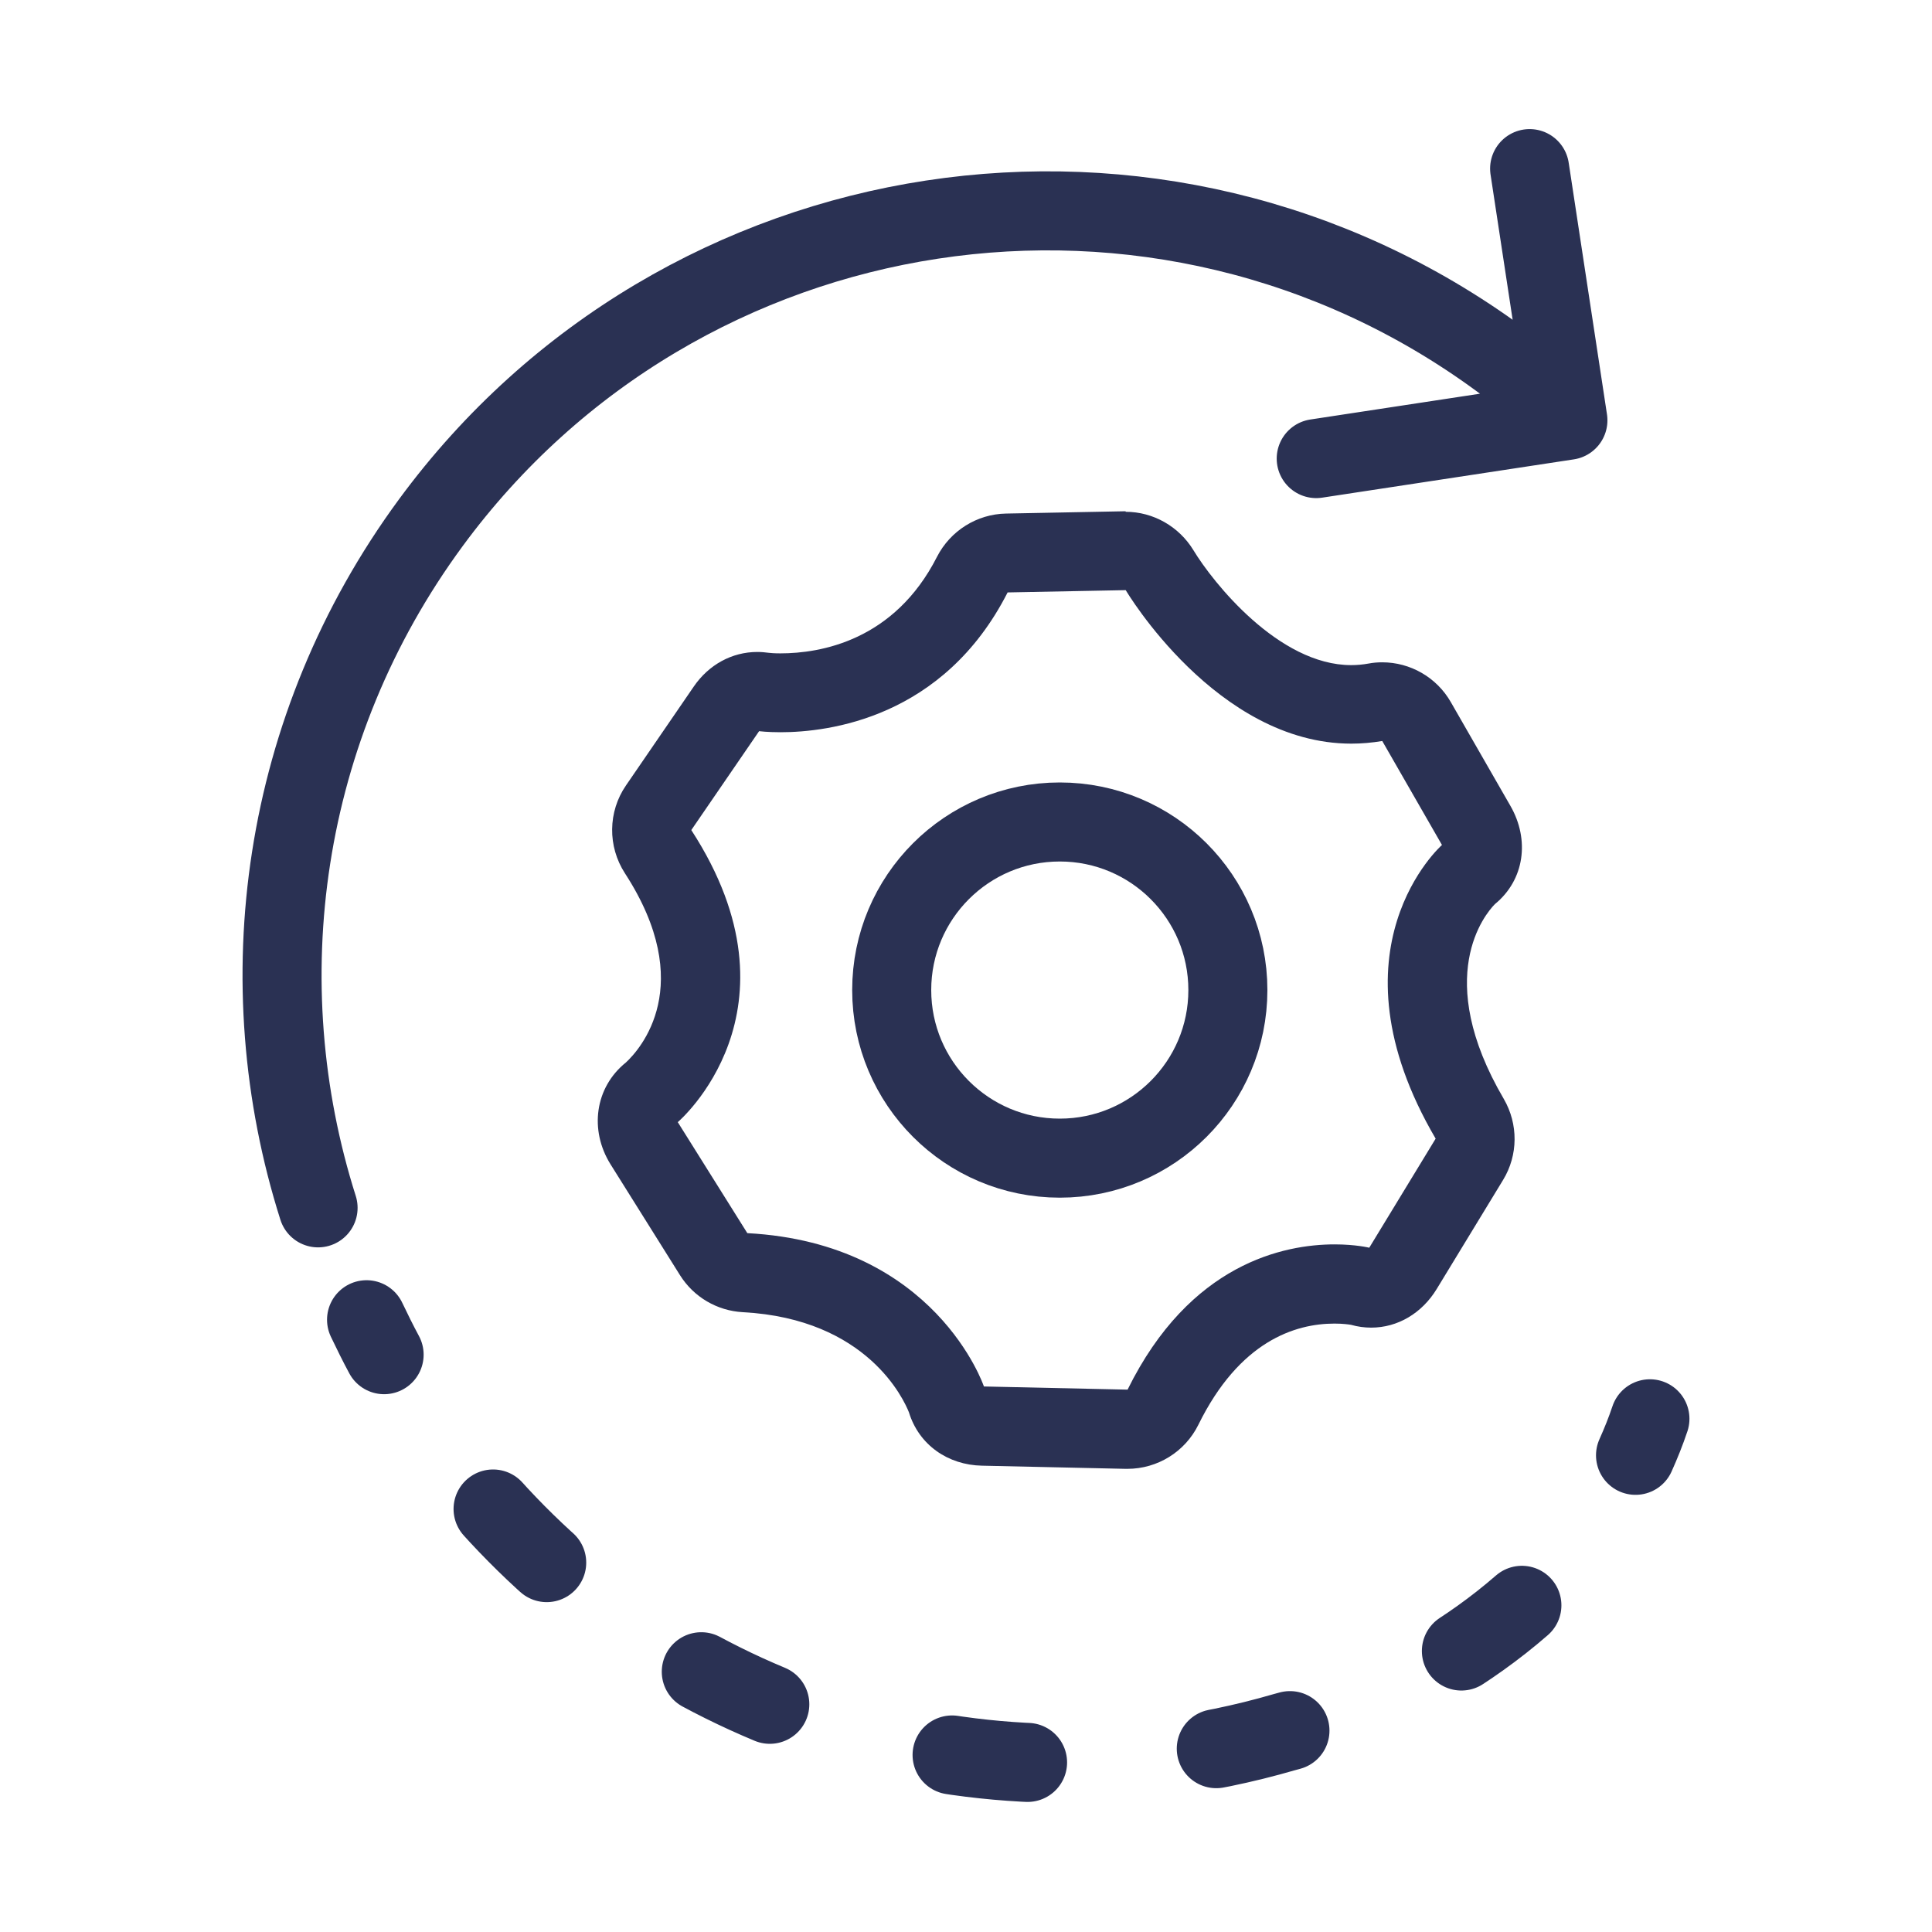
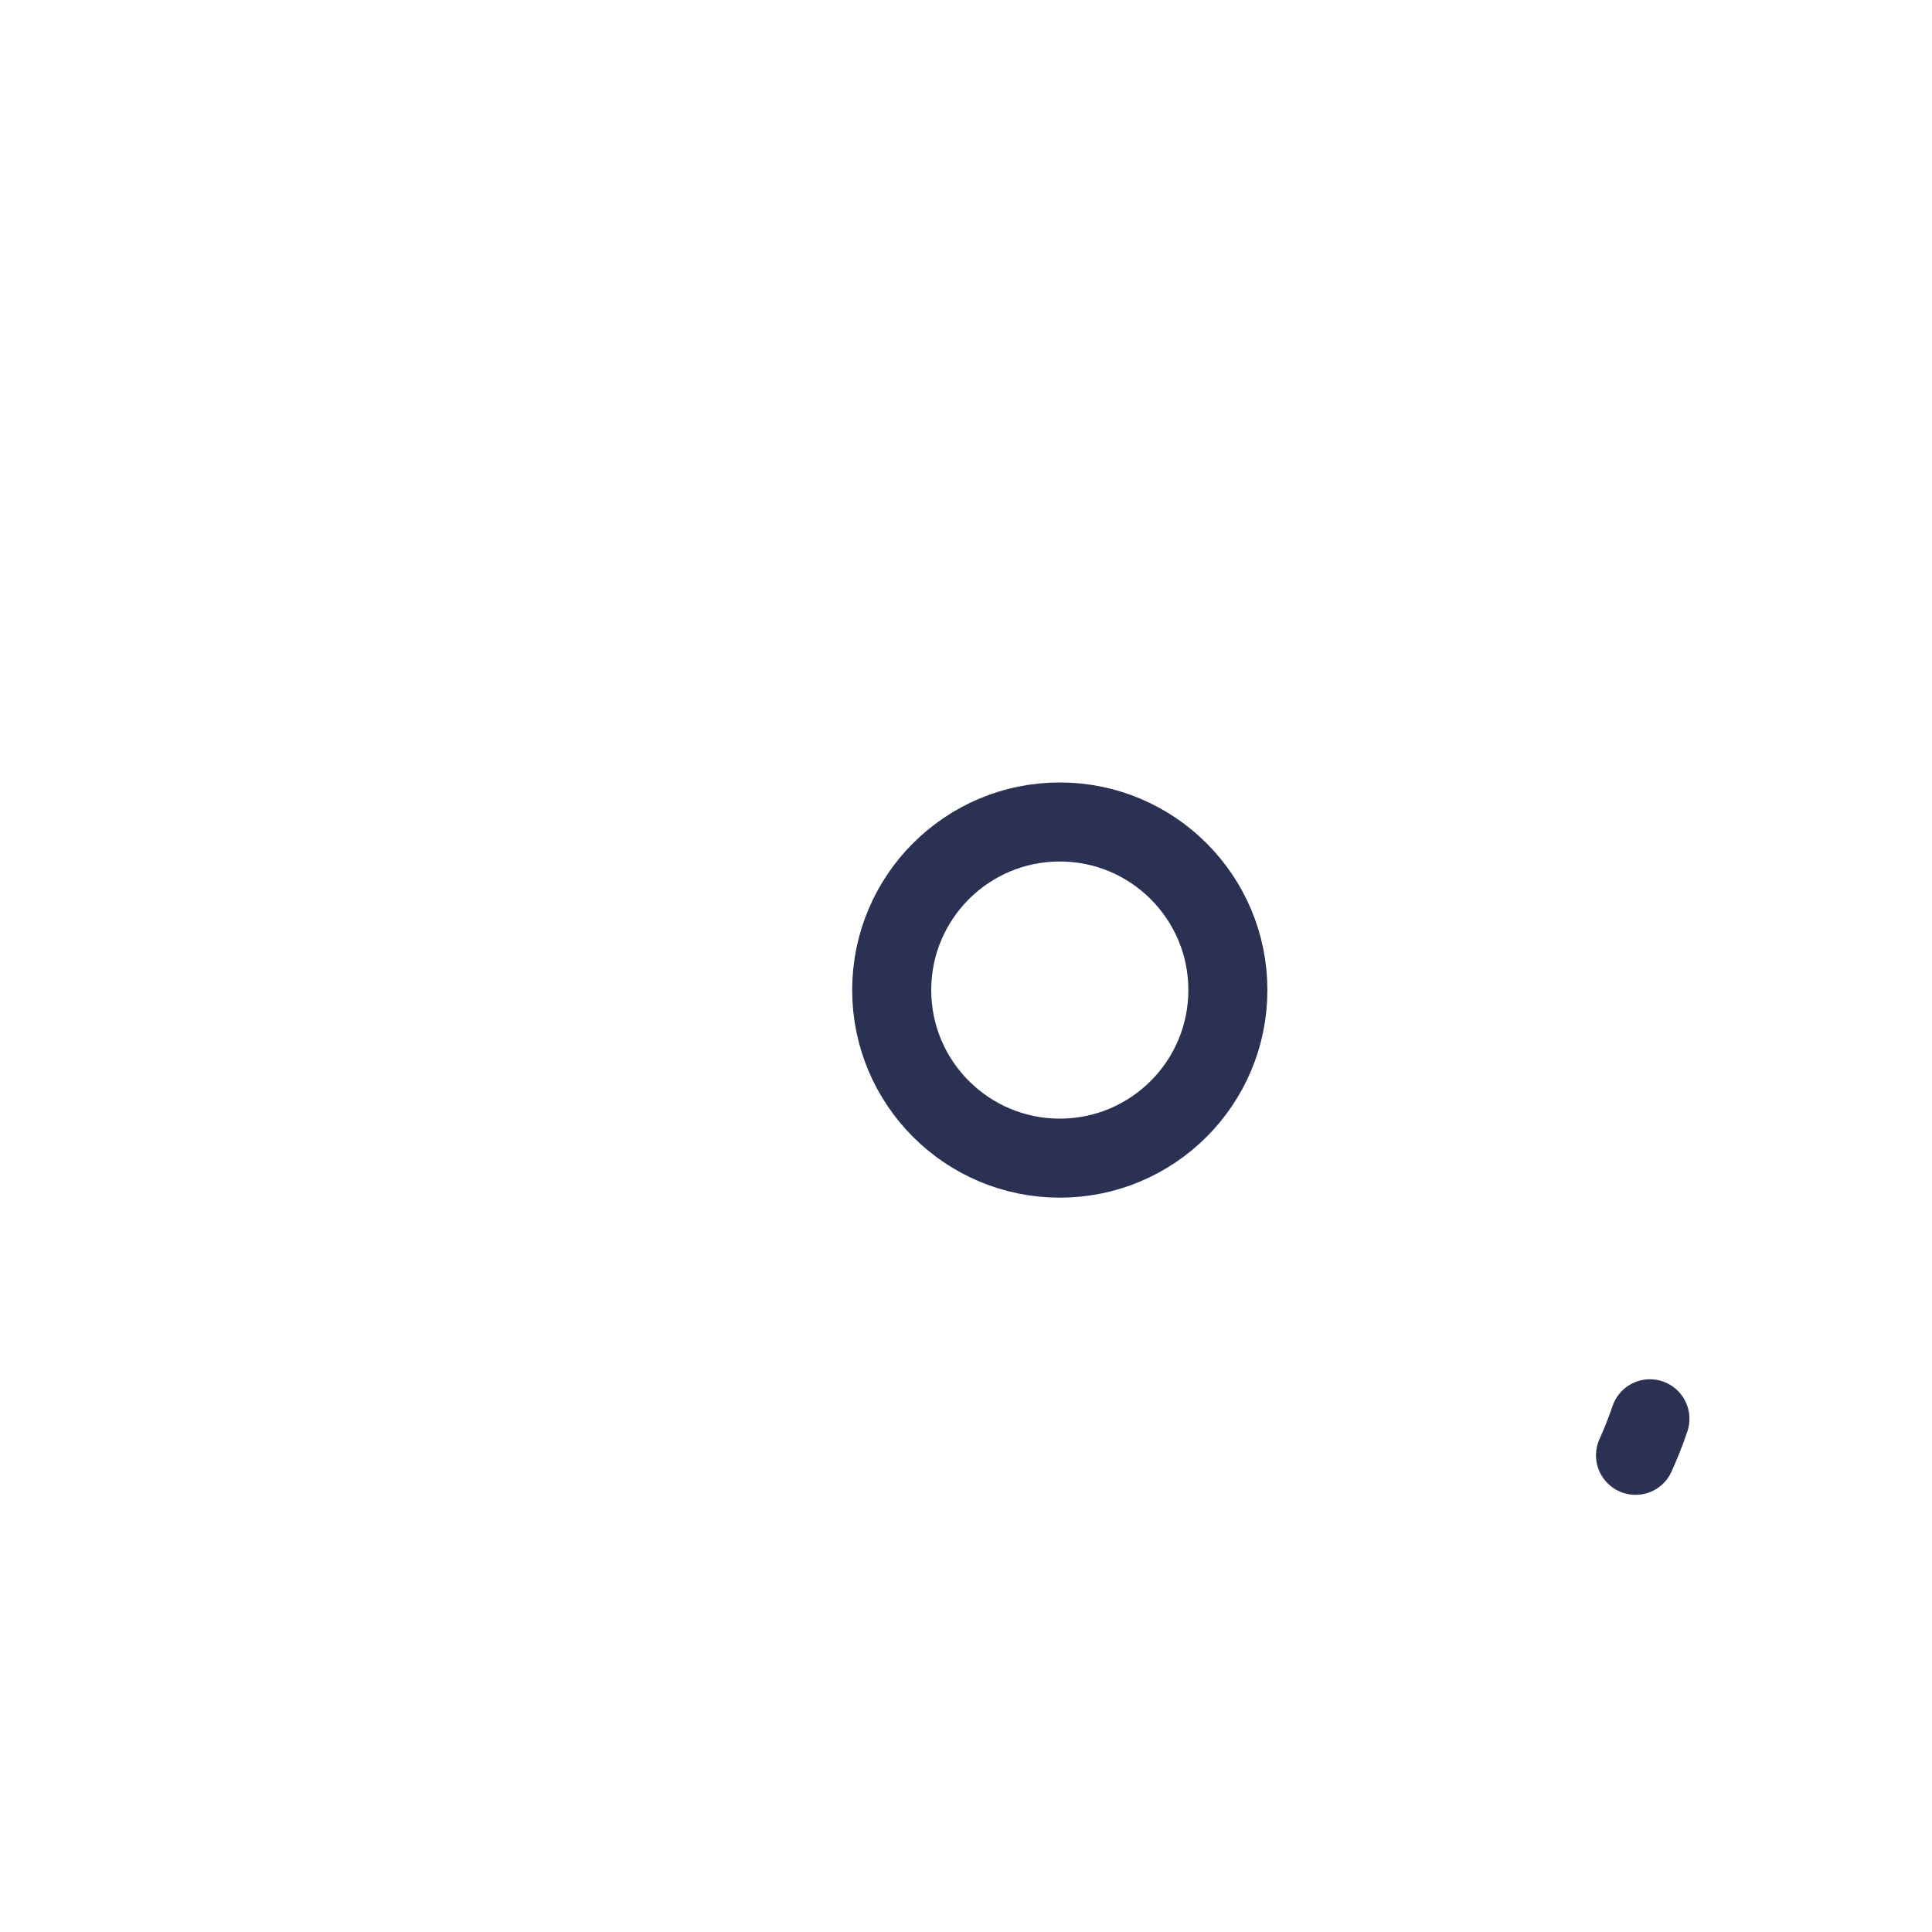
<svg xmlns="http://www.w3.org/2000/svg" id="Layer_1" viewBox="0 0 110 110">
  <defs>
    <style>.cls-1{fill:#2a3153;}.cls-1,.cls-2{stroke-width:0px;}.cls-2,.cls-3,.cls-4{fill:none;}.cls-3{stroke-dasharray:0 0 4.32 10.8;}.cls-3,.cls-4{stroke:#2a3153;stroke-linecap:round;stroke-linejoin:round;stroke-width:4.5px;}</style>
  </defs>
  <rect class="cls-2" width="110" height="110" />
-   <path class="cls-1" d="M64.1,33.61s5.16,8.73,12.84,8.73c.57,0,1.16-.05,1.76-.15l3.4,5.92s-6.7,5.9-.36,16.72l-3.78,6.21s-.76-.19-1.97-.19c-2.87,0-8.24,1.07-11.79,8.27l-8.18-.18s-2.74-8.16-13.47-8.73l-3.96-6.32s7.46-6.33.77-16.63l3.86-5.63s.46.06,1.22.06c2.71,0,9.28-.79,12.93-7.96l6.73-.13M64.09,29.11s-.06,0-.08,0l-6.73.13c-1.66.03-3.17.98-3.93,2.46-2.43,4.78-6.63,5.5-8.92,5.5-.34,0-.57-.02-.64-.03-.23-.03-.45-.05-.67-.05-1.45,0-2.77.73-3.62,1.97l-3.86,5.63c-1.03,1.5-1.05,3.47-.06,5,4.14,6.38.86,10.03.06,10.77-1.78,1.43-2.09,3.86-.88,5.8l3.96,6.32c.78,1.24,2.11,2.02,3.57,2.1,7.11.38,9.18,5,9.46,5.7.57,1.86,2.22,3,4.16,3.04l8.18.18s.07,0,.1,0c1.71,0,3.28-.97,4.04-2.51,2.34-4.76,5.51-5.76,7.75-5.76.48,0,.82.05.94.07.39.11.77.16,1.15.16,1.51,0,2.89-.82,3.73-2.2l3.78-6.21c.86-1.41.87-3.18.04-4.61-4.08-6.96-1.05-10.54-.51-11.09,1.7-1.39,1.99-3.67.89-5.59l-3.4-5.92c-.81-1.41-2.31-2.26-3.9-2.26-.26,0-.52.02-.78.07-.33.06-.66.09-.99.09-4.13,0-7.88-4.72-8.98-6.54-.82-1.35-2.29-2.19-3.86-2.19h0Z" />
  <circle class="cls-4" cx="60.34" cy="56.37" r="9.57" />
-   <path class="cls-4" d="M18.11,68.77c-4.07-12.82-2.16-27.34,6.42-39.01,14.25-19.38,41.52-23.54,60.9-9.28l2.06,1.52M74.94,26.11l14.33-2.18-2.18-14.33" />
  <path class="cls-4" d="M93.94,80.78c-.24.72-.52,1.41-.82,2.08" />
-   <path class="cls-3" d="M86.65,91.4c-6.21,5.41-13.52,7.22-13.52,7.22-2.3.67-4.7,1.17-7.16,1.46-16.64,2-32.23-5.56-41.26-18.36" />
-   <path class="cls-4" d="M21.87,77.13c-.35-.65-.68-1.32-1-1.99" />
</svg>